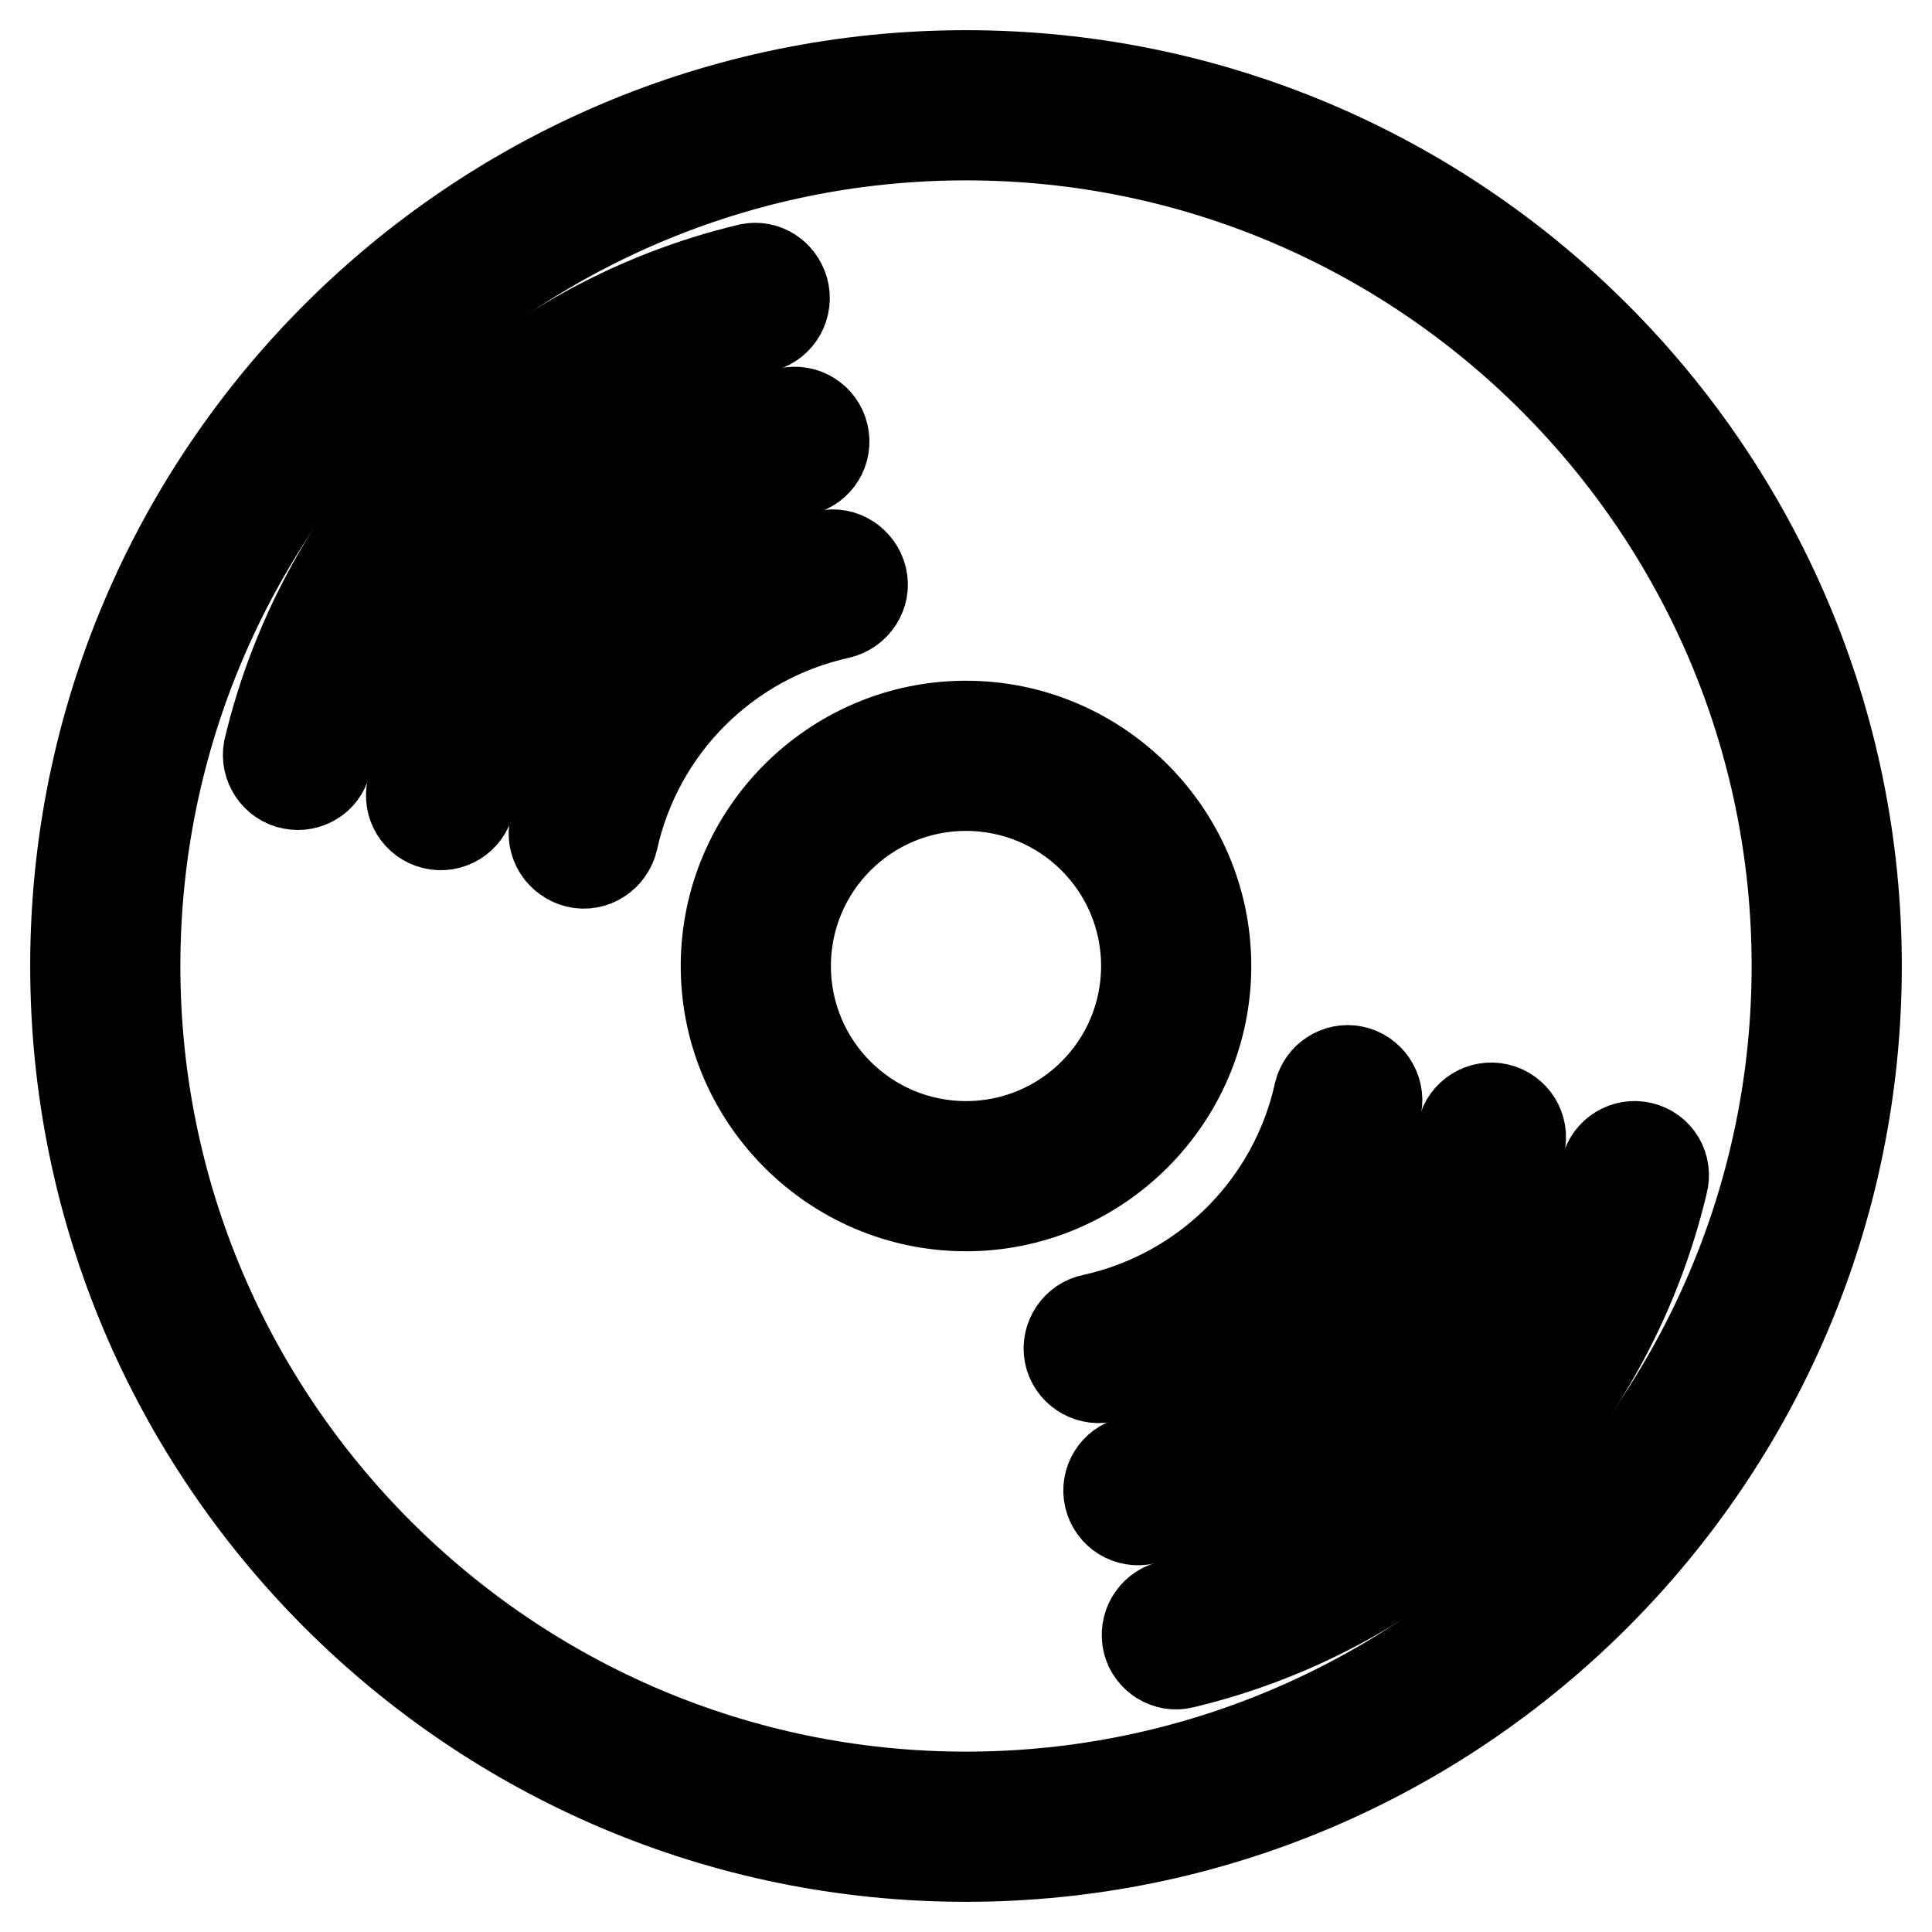
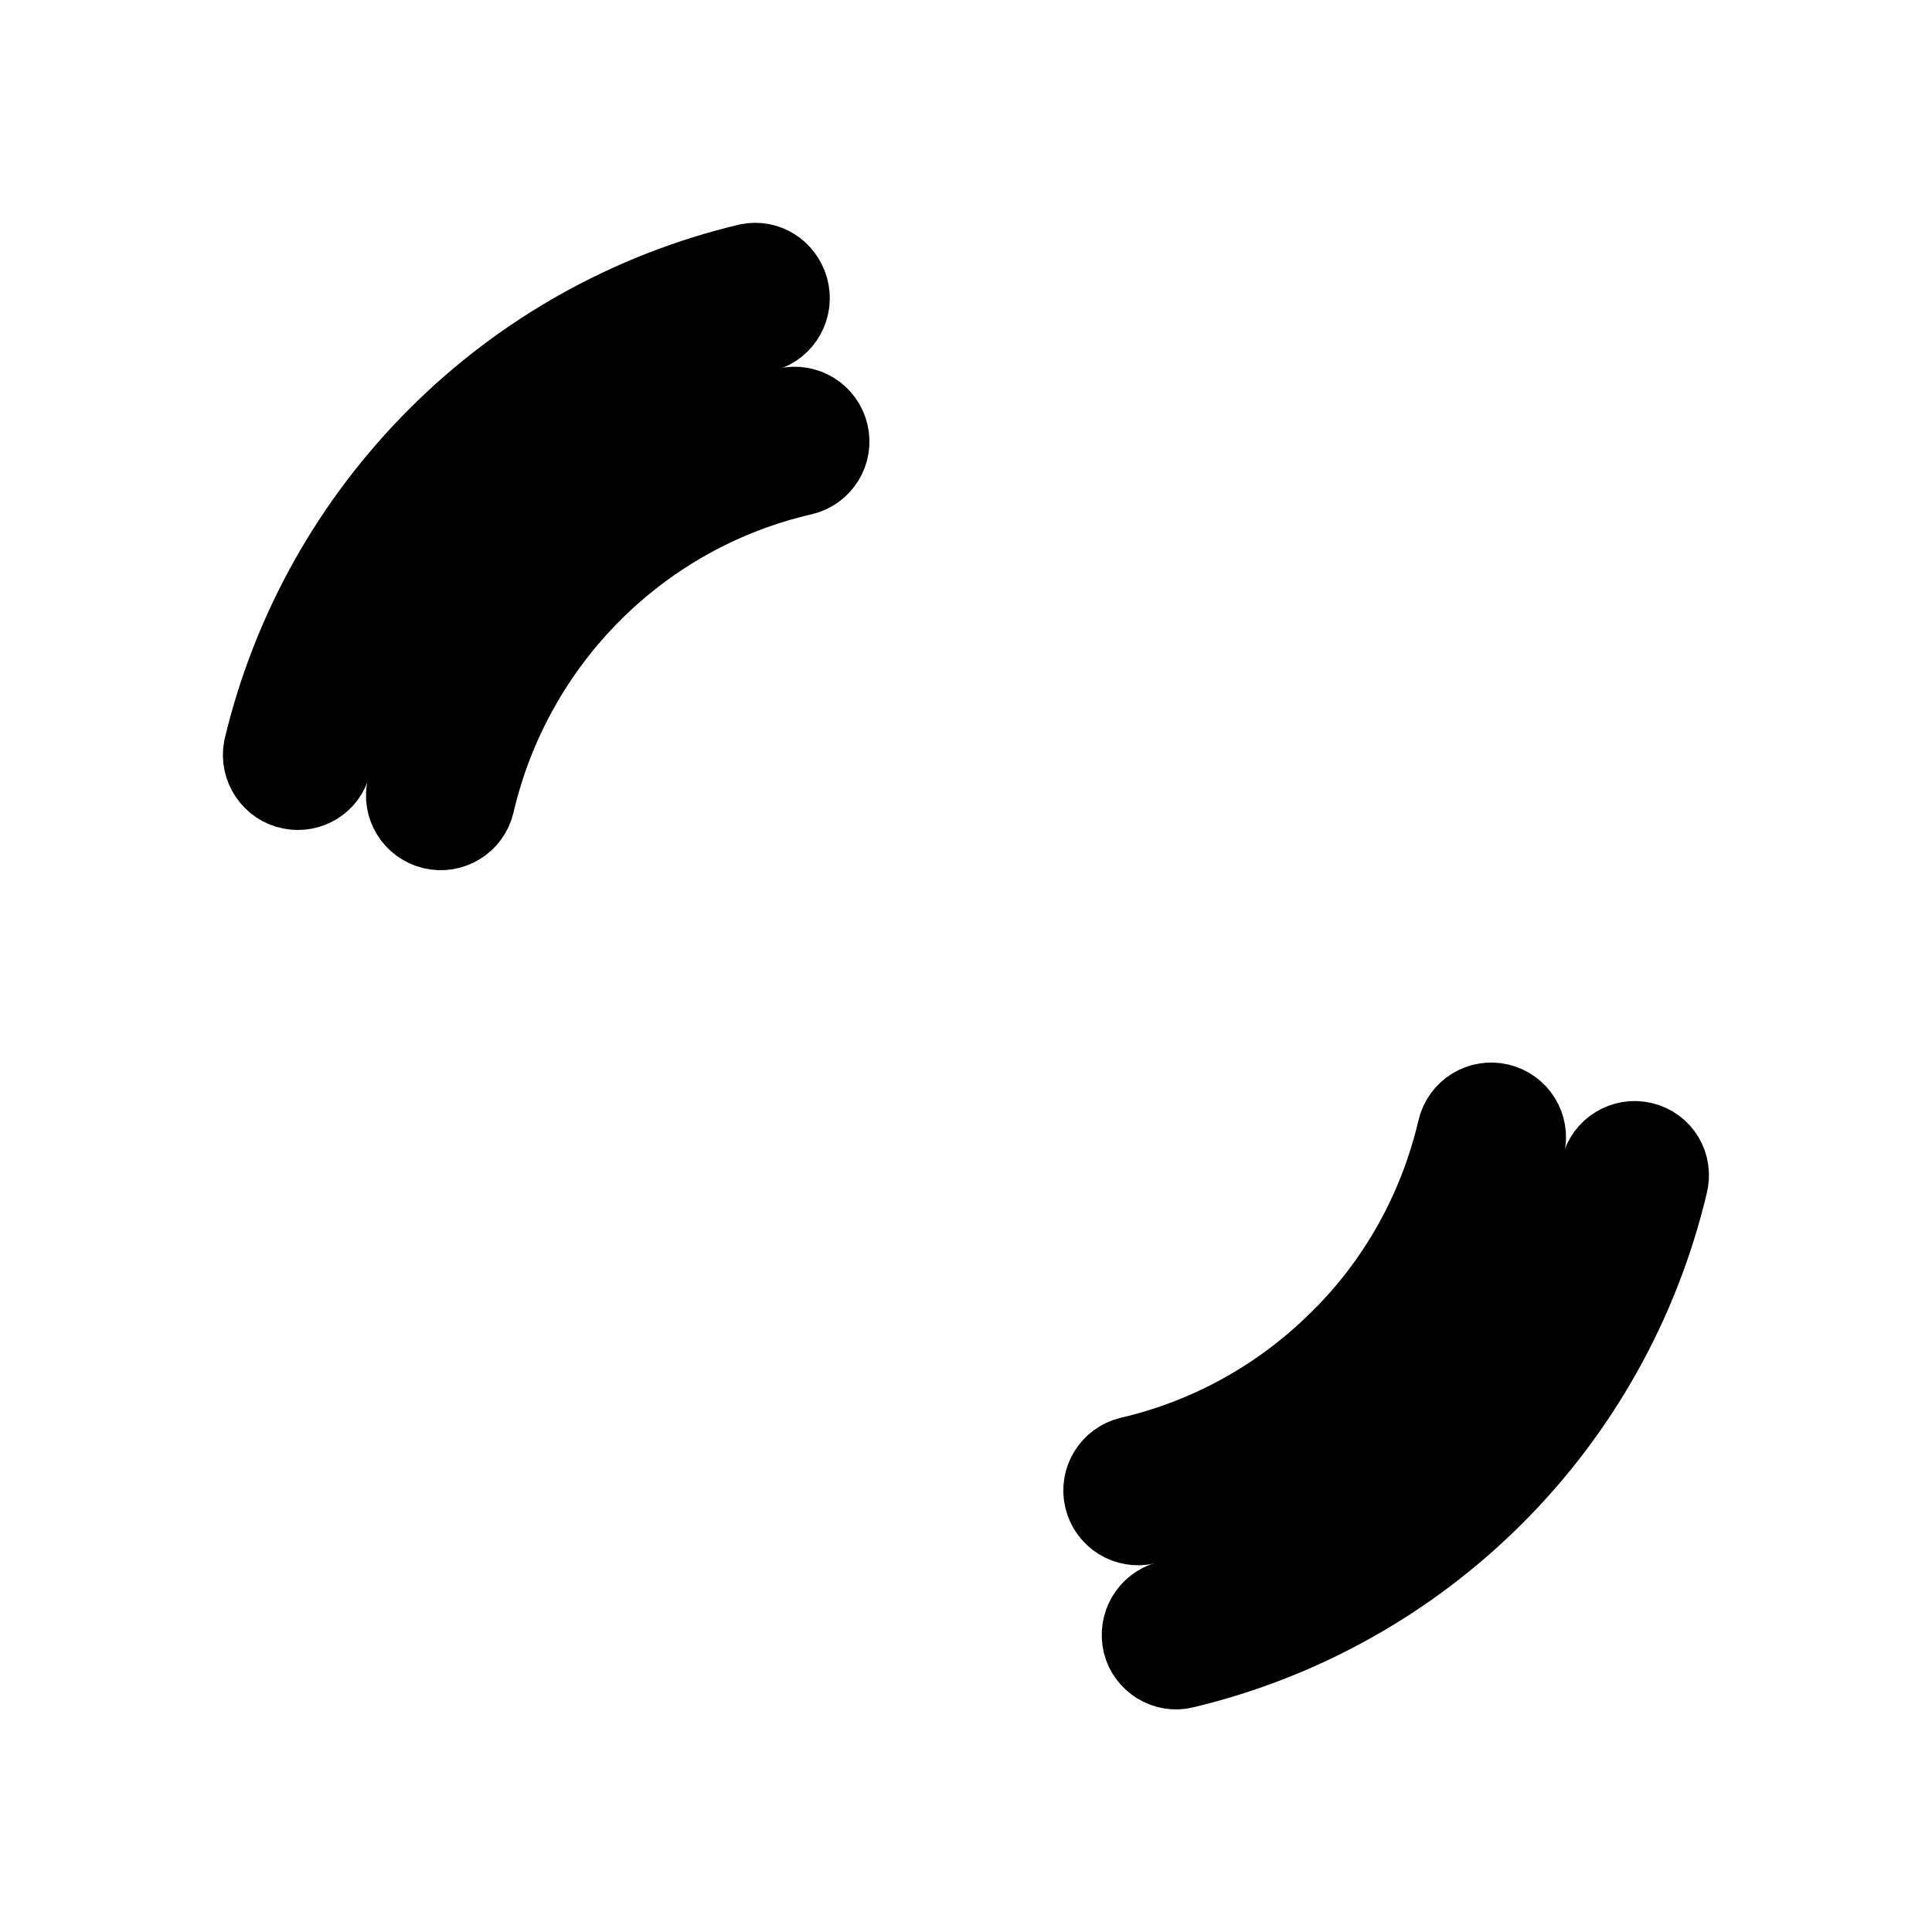
<svg xmlns="http://www.w3.org/2000/svg" version="1.1" x="0px" y="0px" viewBox="0 0 256 256" enable-background="new 0 0 256 256" xml:space="preserve">
  <g>
-     <path stroke-width="12" fill-opacity="0" stroke="#000000" d="M128,10C62.9,10,10,62.9,10,128c0,65.1,52.9,118,118,118c65.1,0,118-52.9,118-118C246,62.9,193.1,10,128,10 z M128,238.1c-60.7,0-110.1-49.4-110.1-110.1S67.3,17.9,128,17.9S238.1,67.3,238.1,128S188.7,238.1,128,238.1z" />
    <path stroke-width="12" fill-opacity="0" stroke="#000000" d="M101.1,43.3c2.1-0.6,3.3-2.8,2.7-4.9c-0.6-2-2.5-3.2-4.5-2.8c-15.5,3.7-29.6,11.6-40.8,22.8 C47.2,69.7,39.3,83.8,35.6,99.3c-0.4,2.1,1,4.2,3.1,4.6c2,0.4,4-0.8,4.5-2.8C46.7,87,53.8,74.2,64,64 C74.2,53.8,87.1,46.7,101.1,43.3z M217.5,152c-2.1-0.5-4.2,0.8-4.7,2.9c0,0,0,0,0,0c-3.4,14.1-10.6,26.9-20.8,37.1 c-10.2,10.2-23,17.4-37.1,20.8c-2.1,0.6-3.3,2.7-2.8,4.8c0.5,2,2.6,3.3,4.6,2.8c15.5-3.7,29.6-11.6,40.8-22.8 c11.2-11.2,19.1-25.3,22.8-40.8C220.9,154.6,219.6,152.5,217.5,152L217.5,152z" />
    <path stroke-width="12" fill-opacity="0" stroke="#000000" d="M106.2,62.3c2.1-0.5,3.4-2.6,2.9-4.7c0,0,0,0,0,0c-0.5-2.1-2.6-3.4-4.7-2.9c0,0,0,0,0,0 c-24.7,5.7-44.1,25.1-49.8,49.8c-0.5,2.1,0.8,4.2,2.9,4.7c2.1,0.5,4.2-0.8,4.7-2.9C67.3,84.4,84.4,67.3,106.2,62.3L106.2,62.3z  M201.4,151.6c0.5-2.1-0.8-4.2-2.9-4.7c0,0,0,0,0,0c-2.1-0.5-4.2,0.8-4.7,2.9c0,0,0,0,0,0c-2.5,10.7-7.9,20.5-15.7,28.2 c-7.8,7.8-17.5,13.2-28.2,15.7c-2.1,0.5-3.4,2.6-2.9,4.7c0.5,2.1,2.6,3.4,4.7,2.9C176.3,195.7,195.7,176.3,201.4,151.6L201.4,151.6 z" />
-     <path stroke-width="12" fill-opacity="0" stroke="#000000" d="M114.2,76.6c-0.5-2.1-2.6-3.5-4.7-3c-18,4-32,18-36,36c-0.5,2.1,0.9,4.2,3,4.7c2.1,0.5,4.2-0.9,4.7-3 c3.3-15,15-26.7,30-30C113.3,80.8,114.7,78.7,114.2,76.6L114.2,76.6z M182.4,146.5c0.4-2.1-1-4.2-3.1-4.6c-2-0.4-4,0.9-4.5,2.9 c-3.3,15-15,26.7-30,30c-2.1,0.4-3.5,2.5-3.1,4.6c0.4,2.1,2.5,3.5,4.6,3.1c0.1,0,0.1,0,0.2,0C164.4,178.5,178.5,164.4,182.4,146.5 L182.4,146.5z M159.8,128c0-17.5-14.3-31.8-31.8-31.8c-17.5,0-31.8,14.3-31.8,31.8c0,17.5,14.3,31.8,31.8,31.8 C145.5,159.8,159.8,145.5,159.8,128z M128,151.9c-13.2,0-23.9-10.7-23.9-23.9s10.7-23.9,23.9-23.9s23.9,10.7,23.9,23.9 S141.2,151.9,128,151.9z" />
  </g>
</svg>